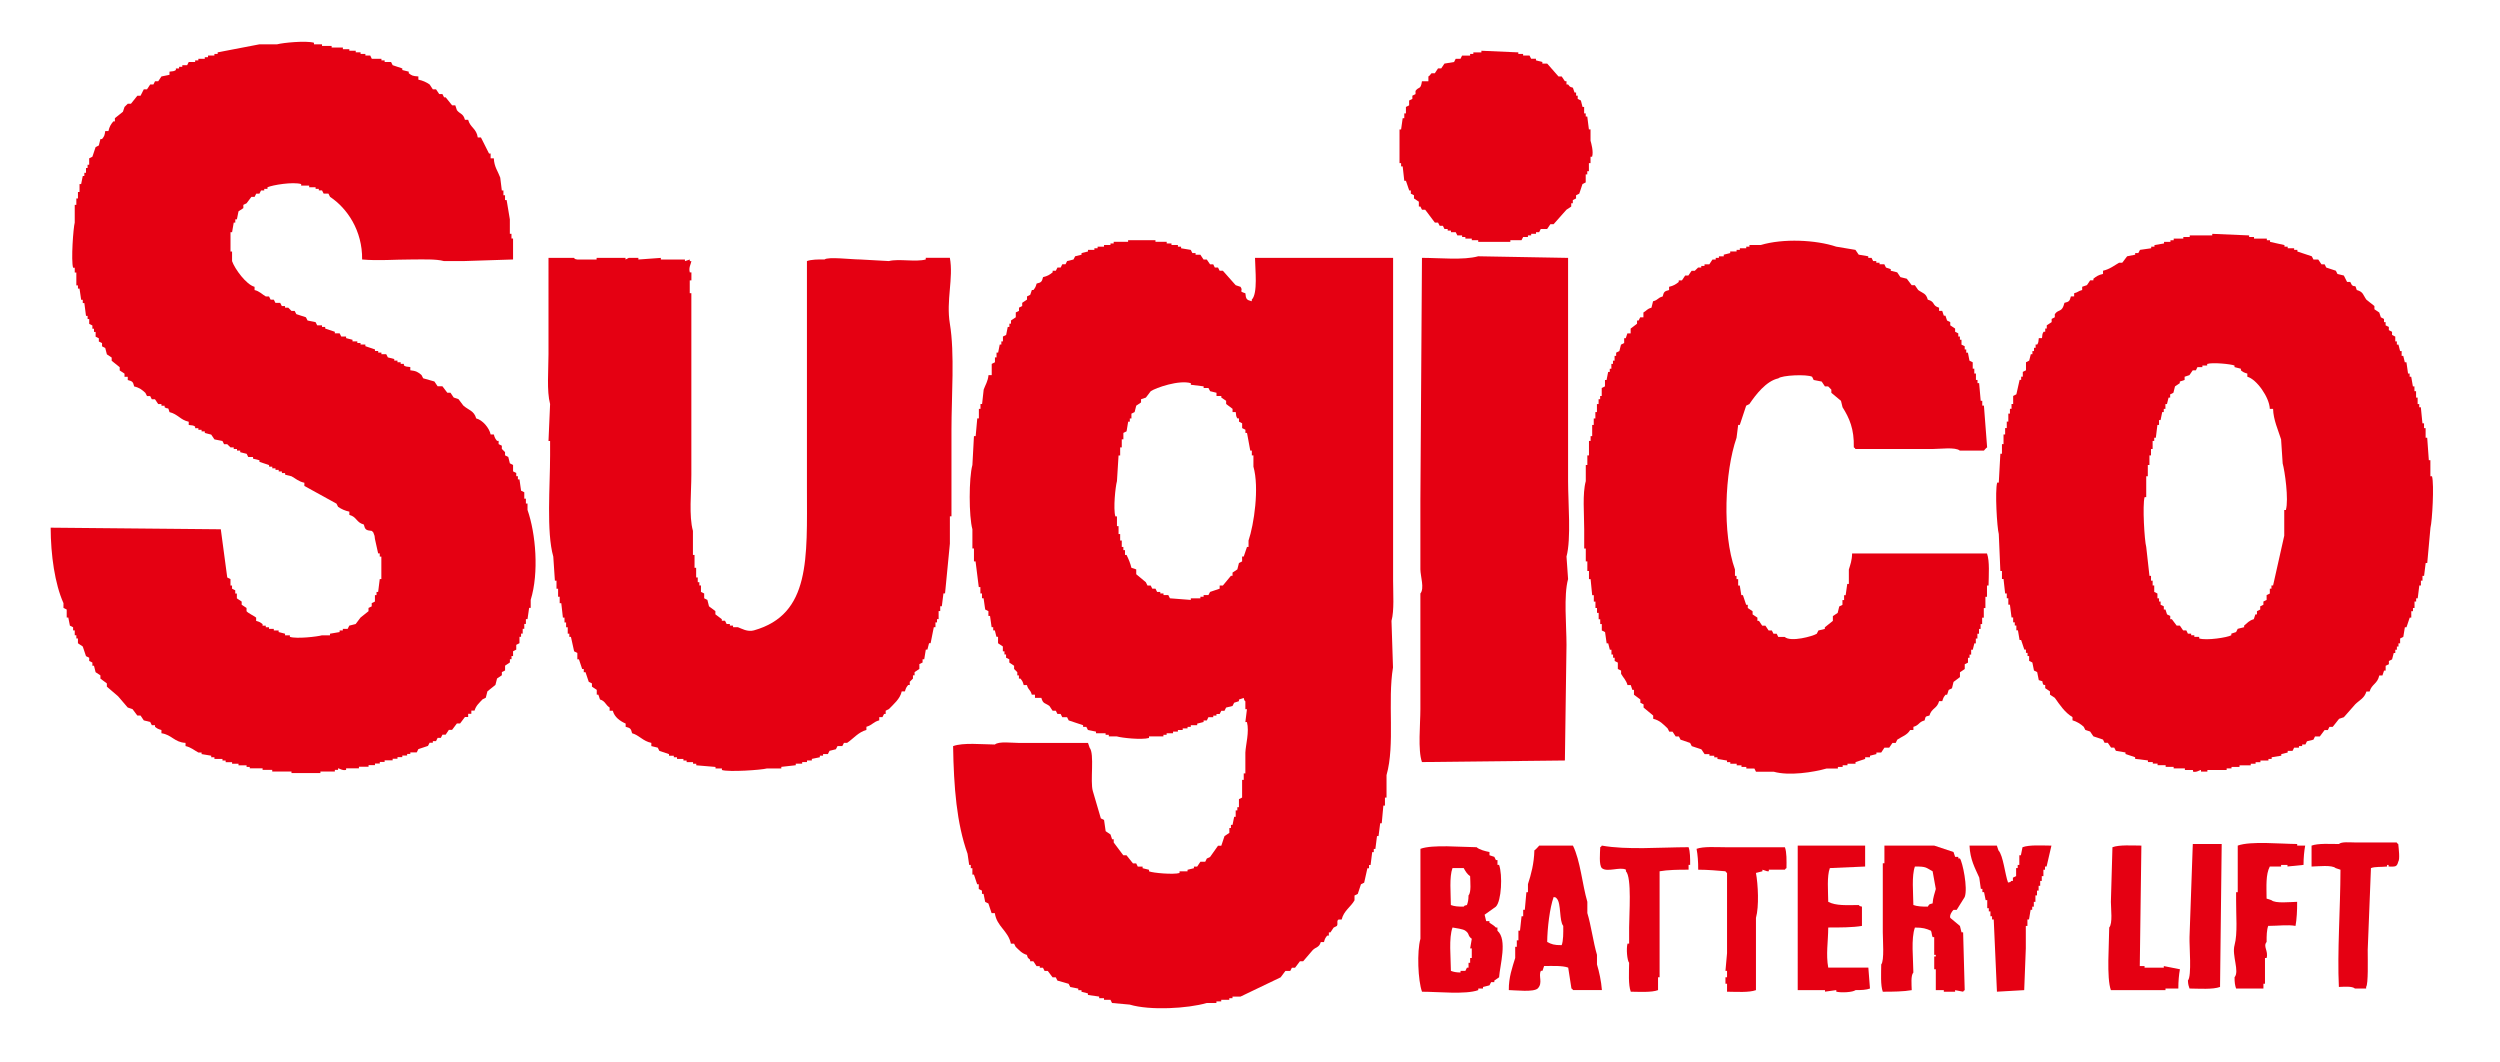
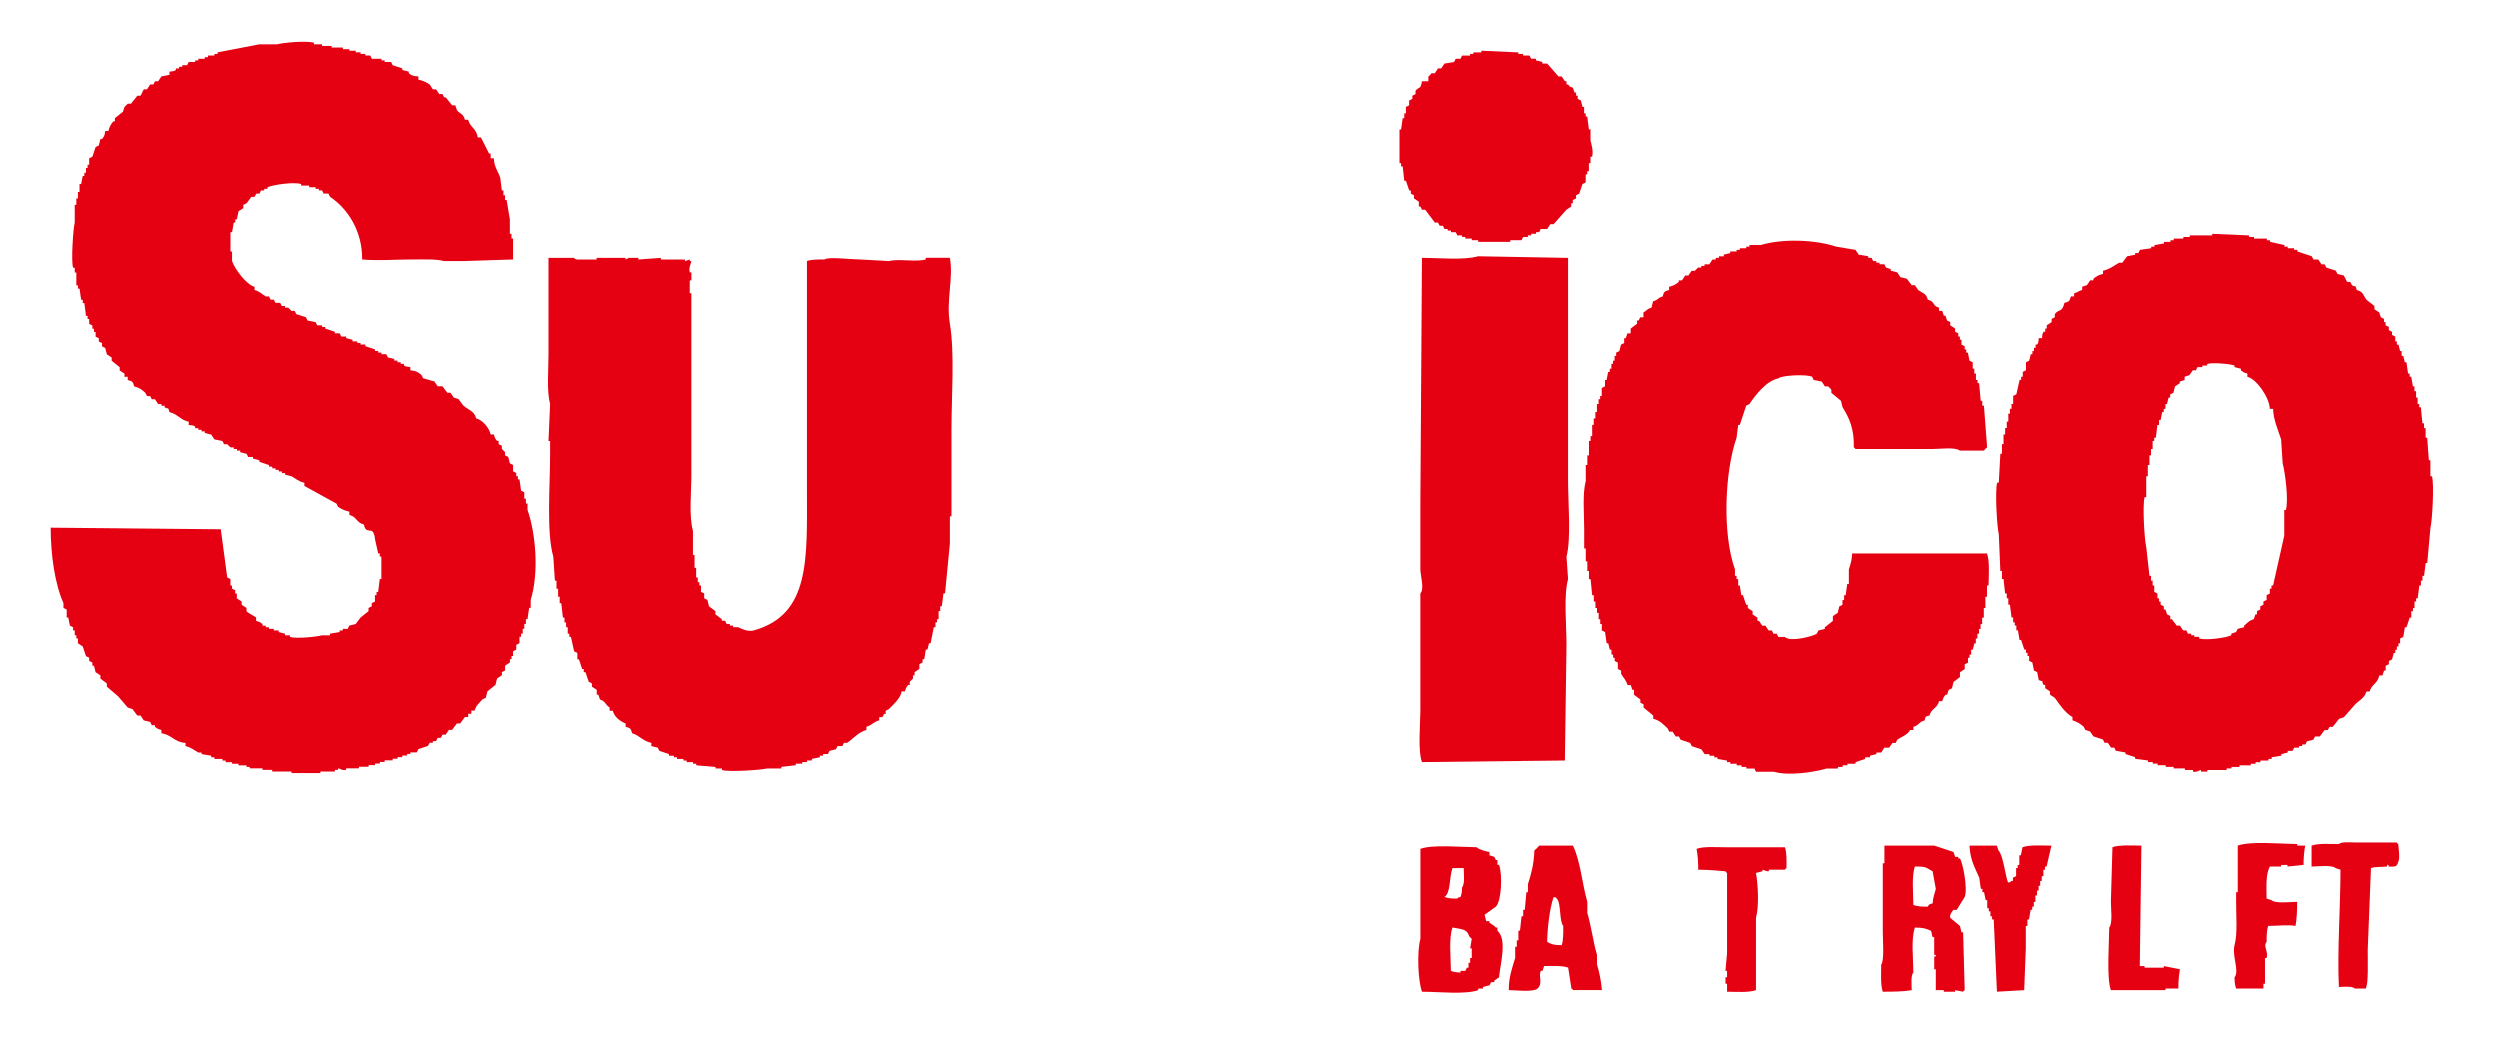
<svg xmlns="http://www.w3.org/2000/svg" version="1.1" id="レイヤー_1" x="0px" y="0px" width="105.908px" height="45px" viewBox="0 0 105.908 45" enable-background="new 0 0 105.908 45" xml:space="preserve">
  <g>
    <path fill-rule="evenodd" clip-rule="evenodd" fill="#E50012" d="M15.868,22.702l-0.054-0.147l-0.063-0.064   c-0.25-0.023-0.286-0.056-0.34-0.272c-0.325-0.086-0.287-0.318-0.611-0.407v-0.137c-0.19-0.039-0.33-0.106-0.478-0.204   c-0.022-0.047-0.045-0.091-0.067-0.135c-0.454-0.249-0.907-0.5-1.361-0.75V20.45c-0.239-0.047-0.369-0.177-0.544-0.273   c-0.09-0.023-0.181-0.044-0.272-0.068v-0.068h-0.136v-0.067h-0.135v-0.068h-0.136v-0.067h-0.136v-0.07h-0.135v-0.067   c-0.137-0.044-0.272-0.09-0.409-0.136v-0.068c-0.091-0.023-0.181-0.045-0.272-0.068V19.36h-0.203   c-0.023-0.045-0.046-0.09-0.067-0.135c-0.092-0.023-0.183-0.045-0.273-0.068v-0.067h-0.136v-0.068H9.901v-0.068H9.765l-0.137-0.135   H9.492c-0.022-0.046-0.044-0.092-0.067-0.137c-0.113-0.021-0.227-0.045-0.341-0.068c-0.046-0.067-0.091-0.136-0.136-0.203   c-0.091-0.023-0.182-0.046-0.272-0.067v-0.069H8.54v-0.068H8.404v-0.068H8.267v-0.068c-0.094-0.063-0.119-0.045-0.272-0.068v-0.137   c-0.354-0.074-0.464-0.325-0.815-0.407c-0.08-0.267-0.018-0.089-0.206-0.205v-0.067H6.839v-0.069H6.702   c-0.045-0.067-0.089-0.135-0.136-0.203H6.431c-0.023-0.046-0.046-0.09-0.068-0.135H6.228c-0.025-0.046-0.046-0.092-0.069-0.137   c-0.138-0.127-0.253-0.222-0.476-0.272c-0.046-0.198-0.074-0.221-0.271-0.271v-0.137H5.275v-0.134   c-0.068-0.048-0.135-0.092-0.204-0.136v-0.137c-0.113-0.091-0.226-0.181-0.34-0.273v-0.136c-0.067-0.044-0.136-0.089-0.203-0.135   c-0.023-0.091-0.046-0.181-0.07-0.271c-0.045-0.024-0.09-0.046-0.135-0.069v-0.136c-0.046-0.023-0.091-0.044-0.136-0.068v-0.137   c-0.046-0.021-0.09-0.044-0.136-0.067v-0.203H3.982v-0.136H3.914v-0.136c-0.046-0.023-0.091-0.046-0.135-0.069v-0.203H3.711v-0.137   H3.643c-0.024-0.181-0.047-0.362-0.07-0.542H3.506v-0.137H3.438c-0.023-0.158-0.044-0.317-0.069-0.475H3.302v-0.136H3.234v-0.544   H3.166v-0.203H3.097C3.004,11.034,3.106,9.646,3.166,9.43V8.68h0.068V8.408h0.068V8.135h0.067V7.797h0.069   c0.024-0.114,0.046-0.228,0.068-0.34h0.067V7.32h0.07V7.116h0.067V6.979h0.068V6.707C3.823,6.686,3.868,6.662,3.914,6.64   c0.045-0.136,0.09-0.272,0.136-0.408c0.046-0.023,0.09-0.045,0.136-0.069c0.024-0.09,0.045-0.18,0.068-0.271h0.068   C4.416,5.77,4.43,5.756,4.458,5.552h0.136c0.041-0.191,0.104-0.284,0.205-0.408h0.068V5.007c0.114-0.089,0.228-0.181,0.34-0.272   C5.23,4.667,5.252,4.6,5.275,4.531l0.137-0.136h0.136c0.09-0.113,0.182-0.227,0.271-0.34h0.136C6,3.965,6.045,3.874,6.091,3.784   h0.137c0.044-0.068,0.09-0.137,0.135-0.205h0.136c0.021-0.044,0.046-0.09,0.067-0.135h0.136c0.046-0.069,0.091-0.137,0.136-0.205   C6.952,3.216,7.066,3.193,7.18,3.17V3.035c0.152-0.02,0.178-0.007,0.271-0.068V2.899h0.136V2.831h0.136V2.762h0.205   c0.021-0.044,0.045-0.09,0.067-0.136h0.272V2.559h0.136V2.49h0.272V2.422h0.137V2.354h0.271V2.286H9.22V2.218   c0.589-0.114,1.179-0.227,1.769-0.34h0.748c0.243-0.067,1.226-0.165,1.564-0.067v0.067h0.341v0.068h0.407v0.068h0.477v0.069h0.273   V2.15h0.271v0.068h0.205v0.068h0.204v0.067h0.206C15.705,2.4,15.728,2.445,15.75,2.49h0.409v0.069h0.136v0.067h0.272   c0.022,0.046,0.045,0.092,0.067,0.136c0.136,0.046,0.272,0.091,0.409,0.137v0.068c0.09,0.022,0.182,0.044,0.273,0.068v0.067   c0.135,0.104,0.164,0.119,0.407,0.136v0.136c0.184,0.037,0.334,0.106,0.477,0.204c0.045,0.068,0.09,0.137,0.135,0.205h0.136   c0.047,0.067,0.091,0.136,0.136,0.203h0.136c0.023,0.046,0.046,0.092,0.069,0.136h0.067c0.091,0.114,0.182,0.228,0.273,0.339h0.135   c0.023,0.069,0.045,0.137,0.068,0.205c0.128,0.171,0.27,0.132,0.34,0.409h0.137c0.086,0.331,0.354,0.366,0.407,0.748h0.135   c0.115,0.228,0.228,0.454,0.342,0.68h0.068v0.203h0.135c0.014,0.363,0.177,0.552,0.272,0.817c0.023,0.181,0.045,0.363,0.067,0.545   h0.068v0.204h0.068v0.203h0.068c0.045,0.271,0.091,0.544,0.136,0.816v0.613h0.069v0.202h0.067v0.886   c-0.702,0.022-1.406,0.045-2.109,0.068h-0.816c-0.338-0.094-0.915-0.068-1.36-0.068c-0.782,0-1.416,0.062-2.109,0   c0.017-1.219-0.631-2.172-1.36-2.654c-0.022-0.046-0.045-0.09-0.067-0.136H13.71c-0.023-0.046-0.046-0.09-0.067-0.135h-0.137V8.001   h-0.136V7.933h-0.272V7.864h-0.34V7.797c-0.357-0.102-1.209,0.04-1.427,0.136v0.068h-0.137v0.068h-0.136   c-0.023,0.045-0.044,0.089-0.068,0.135h-0.136c-0.023,0.046-0.044,0.09-0.068,0.136H10.65c-0.069,0.09-0.136,0.181-0.204,0.272   c-0.047,0.023-0.092,0.044-0.137,0.067v0.138c-0.068,0.044-0.136,0.088-0.205,0.136c-0.022,0.113-0.045,0.226-0.068,0.338H9.968   V9.43H9.901C9.879,9.565,9.855,9.702,9.832,9.838H9.765v0.817h0.066v0.407c0.116,0.334,0.604,1,0.953,1.088v0.138   c0.208,0.046,0.318,0.181,0.476,0.271h0.137c0.022,0.044,0.044,0.09,0.067,0.135h0.136c0.023,0.046,0.046,0.091,0.068,0.137h0.203   c0.024,0.045,0.046,0.089,0.068,0.135h0.136v0.068h0.137l0.135,0.137h0.136c0.023,0.044,0.047,0.09,0.069,0.136   c0.136,0.044,0.271,0.09,0.408,0.134c0.023,0.046,0.045,0.091,0.069,0.137c0.112,0.023,0.226,0.046,0.339,0.068   c0.023,0.044,0.045,0.09,0.068,0.136h0.205v0.067h0.135v0.069c0.137,0.044,0.272,0.09,0.408,0.136v0.067h0.204   c0.024,0.047,0.045,0.091,0.068,0.136h0.205v0.067c0.09,0.023,0.181,0.046,0.272,0.069v0.068h0.204v0.068h0.136v0.067h0.204v0.069   c0.136,0.045,0.272,0.091,0.408,0.137v0.068h0.136v0.067h0.136v0.068h0.204c0.022,0.046,0.045,0.091,0.069,0.135   c0.09,0.023,0.18,0.046,0.271,0.069v0.067h0.136v0.07h0.136v0.068h0.136v0.067c0.095,0.063,0.12,0.045,0.272,0.068v0.137   c0.237,0.021,0.342,0.083,0.475,0.202c0.025,0.046,0.046,0.093,0.07,0.137c0.159,0.044,0.317,0.09,0.476,0.135   c0.045,0.068,0.091,0.137,0.136,0.204h0.204c0.069,0.092,0.136,0.183,0.206,0.272h0.134c0.046,0.068,0.091,0.137,0.136,0.203   c0.068,0.023,0.136,0.046,0.204,0.069c0.068,0.092,0.136,0.18,0.205,0.272c0.212,0.191,0.459,0.216,0.544,0.544   c0.267,0.065,0.556,0.401,0.613,0.681h0.135c0.041,0.151,0.057,0.17,0.136,0.271h0.067v0.137c0.045,0.022,0.092,0.044,0.136,0.067   v0.136l0.136,0.136v0.137c0.045,0.022,0.091,0.045,0.137,0.067c0.021,0.091,0.044,0.182,0.067,0.271   c0.045,0.025,0.09,0.046,0.136,0.069v0.272c0.046,0.021,0.09,0.044,0.135,0.067v0.136h0.069v0.136h0.067   c0.023,0.159,0.046,0.319,0.068,0.478c0.045,0.021,0.091,0.044,0.136,0.067v0.272h0.068v0.205h0.069v0.271   c0.352,1.008,0.489,2.665,0.135,3.81v0.339h-0.067c-0.024,0.16-0.047,0.318-0.068,0.479h-0.069v0.203h-0.068v0.204h-0.067v0.205   h-0.069v0.135h-0.068v0.271c-0.045,0.023-0.09,0.046-0.136,0.07v0.202c-0.045,0.022-0.089,0.045-0.135,0.069v0.204H21.67v0.135   h-0.069v0.137c-0.067,0.046-0.136,0.091-0.204,0.136v0.204c-0.044,0.021-0.091,0.045-0.136,0.069v0.134   c-0.067,0.046-0.136,0.092-0.204,0.137c-0.022,0.091-0.046,0.182-0.069,0.272c-0.113,0.092-0.226,0.182-0.339,0.272   c-0.023,0.091-0.046,0.181-0.069,0.271c-0.045,0.022-0.09,0.045-0.136,0.067c-0.132,0.144-0.28,0.264-0.34,0.477h-0.136v0.136   h-0.135v0.137h-0.137c-0.068,0.093-0.136,0.182-0.204,0.272h-0.136c-0.068,0.092-0.136,0.182-0.203,0.271h-0.136   c-0.046,0.068-0.091,0.138-0.137,0.204h-0.136c-0.022,0.045-0.044,0.091-0.067,0.135h-0.136c-0.021,0.048-0.045,0.092-0.068,0.138   h-0.136v0.069H18.2c-0.024,0.044-0.046,0.09-0.069,0.135c-0.136,0.045-0.273,0.091-0.408,0.136   c-0.023,0.047-0.045,0.091-0.068,0.138h-0.272v0.067h-0.135v0.067h-0.205v0.067h-0.204v0.069h-0.205v0.067h-0.34v0.069h-0.204   v0.067h-0.204v0.067h-0.272v0.068h-0.408v0.068h-0.543v0.066c-0.156,0.043-0.301-0.075-0.341-0.066v0.066h-0.136v0.069h-0.612   v0.066h-1.225v-0.066h-0.816v-0.069h-0.408v-0.066h-0.544V32.49h-0.135v-0.068h-0.342v-0.067H9.832v-0.067H9.56v-0.069H9.425V32.15   H9.084v-0.069H8.948v-0.067C8.813,31.99,8.676,31.97,8.54,31.946v-0.067H8.404c-0.176-0.093-0.306-0.22-0.544-0.273v-0.135   c-0.476-0.024-0.581-0.347-1.021-0.408v-0.138c-0.151-0.041-0.169-0.056-0.272-0.134v-0.07H6.431   c-0.023-0.046-0.046-0.09-0.068-0.136c-0.09-0.022-0.181-0.046-0.272-0.067C6.045,30.449,6,30.381,5.954,30.313H5.818l-0.204-0.272   c-0.067-0.021-0.136-0.045-0.203-0.068c-0.137-0.159-0.272-0.317-0.409-0.477c-0.157-0.135-0.317-0.272-0.475-0.407v-0.137   c-0.092-0.067-0.181-0.136-0.273-0.204v-0.137c-0.068-0.044-0.136-0.09-0.204-0.134c-0.022-0.092-0.046-0.183-0.068-0.273H3.914   v-0.136c-0.046-0.022-0.091-0.046-0.135-0.067v-0.138c-0.047-0.022-0.093-0.044-0.136-0.066c-0.047-0.136-0.092-0.273-0.137-0.409   c-0.068-0.044-0.137-0.091-0.204-0.137v-0.203H3.234v-0.135H3.166v-0.206H3.097v-0.135c-0.045-0.022-0.09-0.046-0.136-0.068   c-0.022-0.114-0.045-0.226-0.067-0.342H2.826v-0.34c-0.046-0.021-0.092-0.045-0.137-0.068v-0.202   c-0.367-0.823-0.538-2.031-0.543-3.198c2.403,0.023,4.806,0.046,7.208,0.068c0.093,0.681,0.183,1.363,0.273,2.042   c0.045,0.023,0.091,0.047,0.137,0.068v0.273h0.066v0.134c0.047,0.024,0.091,0.046,0.136,0.068v0.136h0.068v0.204   c0.068,0.046,0.136,0.09,0.204,0.137v0.135c0.068,0.046,0.136,0.092,0.206,0.136v0.138c0.055,0.077,0.385,0.237,0.407,0.271v0.139   c0.153,0.042,0.169,0.057,0.272,0.135v0.068h0.136v0.068h0.137v0.067h0.203v0.067h0.205v0.068c0.091,0.022,0.182,0.046,0.271,0.069   v0.068h0.205v0.066c0.287,0.092,1.166-0.009,1.36-0.066h0.339v-0.068c0.136-0.023,0.272-0.047,0.408-0.069v-0.068h0.136V26.64   h0.205c0.022-0.044,0.045-0.09,0.068-0.136c0.089-0.023,0.182-0.045,0.271-0.068l0.205-0.273c0.113-0.09,0.226-0.181,0.339-0.271   v-0.138c0.046-0.021,0.091-0.044,0.136-0.066v-0.136c0.046-0.023,0.091-0.046,0.136-0.068v-0.272h0.068v-0.136h0.068   c0.022-0.182,0.045-0.364,0.068-0.544h0.068v-0.953h-0.068v-0.135h-0.068c-0.045-0.205-0.091-0.409-0.136-0.613L15.868,22.702z" />
    <path fill-rule="evenodd" clip-rule="evenodd" fill="#E50012" d="M66.633,3.715c0.023,0.069,0.045,0.136,0.069,0.205h0.067v0.134   h0.068V4.19c0.045,0.023,0.089,0.046,0.135,0.068c0.023,0.092,0.046,0.181,0.069,0.273h0.068v0.272h0.067v0.135h0.066   c0.023,0.182,0.046,0.363,0.069,0.545h0.069V5.96c0.031,0.114,0.133,0.462,0.067,0.68h-0.067v0.272h-0.069v0.34h-0.069v0.136   h-0.066v0.34c-0.044,0.023-0.09,0.044-0.136,0.067c-0.046,0.136-0.091,0.272-0.137,0.409c-0.046,0.022-0.09,0.045-0.136,0.068   v0.135c-0.046,0.023-0.092,0.047-0.137,0.069v0.136h-0.067V8.75c-0.068,0.044-0.137,0.088-0.204,0.135   c-0.181,0.204-0.362,0.408-0.543,0.612h-0.136c-0.048,0.068-0.093,0.137-0.139,0.205h-0.271c-0.021,0.044-0.045,0.09-0.067,0.136   H65.07v0.067h-0.204v0.068h-0.138v0.068h-0.203c-0.023,0.046-0.044,0.091-0.069,0.135h-0.473v0.07h-1.361v-0.07h-0.272v-0.068   h-0.272v-0.067h-0.138V9.973h-0.202c-0.022-0.046-0.048-0.091-0.068-0.135h-0.203V9.769h-0.139V9.702h-0.136   c-0.021-0.046-0.044-0.092-0.066-0.137h-0.137c-0.023-0.045-0.046-0.091-0.069-0.135h-0.134c-0.137-0.182-0.272-0.362-0.41-0.545   h-0.136c-0.021-0.047-0.044-0.091-0.067-0.135h-0.066V8.544c-0.069-0.045-0.139-0.09-0.206-0.137V8.272   c-0.044-0.023-0.09-0.046-0.134-0.068V8.068h-0.069C59.65,7.932,59.604,7.796,59.56,7.66H59.49   c-0.021-0.204-0.044-0.407-0.068-0.612h-0.067V6.912h-0.067V5.484h0.067c0.023-0.159,0.046-0.318,0.067-0.478h0.068V4.804h0.069   V4.531c0.044-0.023,0.09-0.045,0.136-0.068V4.258c0.045-0.022,0.091-0.045,0.137-0.068V4.054c0.044-0.021,0.09-0.044,0.134-0.067   V3.851c0.14-0.199,0.219-0.031,0.272-0.408h0.273V3.239c0.083-0.046,0.092-0.108,0.136-0.136h0.137   c0.044-0.069,0.09-0.136,0.134-0.204h0.136c0.047-0.068,0.093-0.137,0.137-0.205c0.136-0.022,0.274-0.044,0.408-0.067   c0.023-0.045,0.046-0.091,0.069-0.137h0.203c0.021-0.044,0.046-0.09,0.067-0.135h0.341V2.286h0.136V2.219h0.342V2.15   c0.52,0.021,1.043,0.046,1.564,0.069v0.067h0.203v0.068h0.272c0.022,0.045,0.046,0.091,0.068,0.135h0.204v0.068   c0.09,0.024,0.183,0.046,0.271,0.069v0.067h0.204c0.16,0.182,0.318,0.363,0.479,0.545h0.136c0.044,0.067,0.09,0.135,0.135,0.203   h0.068v0.136h0.067C66.522,3.68,66.465,3.667,66.633,3.715" />
    <path fill-rule="evenodd" clip-rule="evenodd" fill="#E50012" d="M81.667,12.694c0.34,0.095,0.159,0.245,0.478,0.341v0.134h0.134   c0.023,0.069,0.047,0.136,0.067,0.204h0.069c0.024,0.068,0.046,0.137,0.068,0.205c0.046,0.023,0.09,0.044,0.136,0.068v0.136   c0.07,0.045,0.137,0.09,0.206,0.136v0.136c0.042,0.021,0.088,0.045,0.134,0.068v0.135h0.069v0.136h0.067V14.6   c0.046,0.023,0.092,0.044,0.136,0.067v0.136h0.066v0.136h0.07c0.022,0.114,0.046,0.227,0.066,0.34   c0.046,0.023,0.092,0.045,0.138,0.069v0.271h0.067v0.205h0.069v0.271h0.067v0.135h0.068c0.021,0.25,0.044,0.498,0.067,0.749h0.066   v0.204h0.07c0.046,0.59,0.092,1.179,0.136,1.769c-0.044,0.022-0.136,0.137-0.136,0.137h-1.021   c-0.181-0.159-0.846-0.068-1.156-0.068h-3.267c-0.056-0.078,0.01-0.01-0.068-0.069c0.019-0.779-0.187-1.241-0.477-1.7   c-0.021-0.091-0.046-0.18-0.066-0.272c-0.136-0.114-0.272-0.226-0.408-0.34v-0.135l-0.136-0.137h-0.137   c-0.046-0.069-0.09-0.136-0.136-0.204c-0.114-0.023-0.227-0.045-0.34-0.067c-0.022-0.047-0.046-0.091-0.066-0.137   c-0.23-0.113-1.283-0.066-1.432,0.069c-0.513,0.11-0.963,0.699-1.225,1.089c-0.044,0.023-0.09,0.044-0.136,0.067   c-0.091,0.272-0.183,0.544-0.271,0.817h-0.068c-0.021,0.182-0.047,0.362-0.069,0.544c-0.502,1.444-0.609,4.062-0.067,5.578v0.271   h0.067v0.138h0.069v0.271h0.068c0.021,0.136,0.044,0.272,0.065,0.408h0.068c0.046,0.136,0.092,0.272,0.137,0.408h0.069v0.136   c0.066,0.046,0.136,0.091,0.204,0.138v0.135c0.068,0.045,0.135,0.09,0.204,0.135v0.137h0.066c0.046,0.07,0.09,0.136,0.137,0.205   h0.136c0.046,0.068,0.092,0.137,0.136,0.203h0.137c0.023,0.045,0.044,0.092,0.069,0.138h0.136c0.021,0.044,0.046,0.09,0.066,0.135   h0.272c0.26,0.229,1.191-0.029,1.359-0.135c0.023-0.046,0.048-0.093,0.069-0.138c0.091-0.021,0.183-0.045,0.272-0.066v-0.068   c0.112-0.092,0.227-0.183,0.341-0.273v-0.203c0.067-0.044,0.135-0.091,0.204-0.135c0.022-0.092,0.046-0.183,0.066-0.273   c0.046-0.023,0.09-0.045,0.136-0.068v-0.204h0.07v-0.204h0.066c0.023-0.159,0.046-0.317,0.067-0.477h0.068v-0.611   c0.062-0.208,0.132-0.379,0.138-0.681h5.714c0.12,0.327,0.072,0.924,0.066,1.36h-0.066v0.477h-0.067v0.476h-0.068v0.407h-0.07   v0.272h-0.066v0.206h-0.067v0.204h-0.068v0.203h-0.067v0.204H83.64c-0.025,0.091-0.046,0.182-0.067,0.271h-0.068v0.205h-0.069   v0.135h-0.066v0.205l-0.137,0.068v0.203c-0.067,0.046-0.136,0.091-0.203,0.138v0.203c-0.093,0.068-0.183,0.136-0.272,0.205   c-0.022,0.089-0.046,0.181-0.066,0.271c-0.049,0.022-0.093,0.047-0.139,0.067c-0.021,0.068-0.044,0.139-0.067,0.205h-0.068   c-0.078,0.102-0.092,0.12-0.137,0.272h-0.134c-0.086,0.324-0.318,0.288-0.41,0.61c-0.187,0.051-0.152,0.02-0.204,0.206   c-0.262,0.067-0.214,0.199-0.475,0.272v0.135H80.92c-0.131,0.22-0.336,0.267-0.545,0.408c-0.023,0.046-0.046,0.092-0.067,0.138   h-0.137c-0.046,0.066-0.092,0.136-0.138,0.202H79.83c-0.046,0.068-0.09,0.136-0.136,0.206H79.49v0.066   c-0.09,0.022-0.18,0.045-0.271,0.068v0.067h-0.205v0.07c-0.136,0.046-0.271,0.09-0.408,0.135v0.068h-0.341v0.066h-0.204v0.069   h-0.202v0.068H77.38c-0.552,0.158-1.589,0.321-2.242,0.135h-0.75c-0.022-0.045-0.044-0.09-0.066-0.135H73.98V32.49h-0.205v-0.069   h-0.203v-0.066h-0.271v-0.068h-0.138v-0.068c-0.136-0.021-0.272-0.045-0.406-0.066v-0.07h-0.136v-0.067h-0.204v-0.068h-0.204   c-0.047-0.066-0.093-0.137-0.137-0.204c-0.136-0.045-0.272-0.091-0.408-0.135c-0.023-0.045-0.046-0.092-0.069-0.136   c-0.137-0.046-0.272-0.092-0.406-0.138c-0.022-0.045-0.047-0.091-0.069-0.136h-0.136c-0.046-0.067-0.09-0.135-0.134-0.204h-0.139   c-0.023-0.046-0.046-0.091-0.069-0.137c-0.179-0.169-0.328-0.342-0.611-0.407v-0.138c-0.134-0.111-0.272-0.226-0.408-0.339v-0.135   c-0.044-0.024-0.09-0.046-0.136-0.069v-0.136l-0.271-0.204v-0.205h-0.069c-0.022-0.067-0.046-0.135-0.066-0.203h-0.139   c-0.054-0.208-0.182-0.315-0.271-0.476v-0.137c-0.046-0.022-0.09-0.045-0.138-0.068v-0.271c-0.044-0.022-0.09-0.046-0.134-0.066   v-0.139h-0.068v-0.135h-0.068v-0.205h-0.069c-0.022-0.09-0.046-0.181-0.068-0.271h-0.067c-0.021-0.158-0.045-0.317-0.067-0.476   c-0.044-0.024-0.092-0.046-0.138-0.069v-0.272h-0.067v-0.202h-0.066v-0.271h-0.07v-0.206h-0.066v-0.271h-0.069v-0.272H67.45   c-0.023-0.227-0.044-0.454-0.067-0.68h-0.069V24.19h-0.069v-0.407h-0.066v-0.545h-0.067v-0.817c0-0.646-0.08-1.51,0.067-2.039   v-0.682h0.066v-0.409h0.069v-0.611h0.069v-0.204h0.067v-0.476h0.066v-0.272h0.069v-0.272h0.066v-0.339h0.07v-0.205h0.066v-0.136   h0.067v-0.339c0.046-0.023,0.094-0.046,0.138-0.069v-0.271h0.067c0.023-0.114,0.044-0.226,0.067-0.34h0.068V15.62h0.069v-0.205   h0.068v-0.135h0.068v-0.204h0.066v-0.136c0.046-0.023,0.09-0.046,0.136-0.067c0.023-0.092,0.046-0.182,0.069-0.272   c0.044-0.023,0.091-0.044,0.135-0.069v-0.205h0.068c0.023-0.067,0.046-0.135,0.067-0.202h0.139v-0.205   c0.09-0.069,0.18-0.136,0.271-0.205v-0.135h0.066c0.022-0.046,0.047-0.091,0.068-0.137h0.136v-0.204   c0.146-0.082,0.149-0.153,0.341-0.203c0.023-0.092,0.044-0.182,0.067-0.272c0.234-0.061,0.177-0.141,0.408-0.204   c0.049-0.2,0.077-0.223,0.272-0.272V12.15c0.189-0.044,0.281-0.103,0.408-0.204v-0.068h0.137c0.044-0.069,0.092-0.136,0.136-0.205   h0.135c0.046-0.067,0.092-0.135,0.138-0.202h0.136l0.137-0.136h0.136v-0.069h0.137v-0.069h0.204   c0.044-0.067,0.09-0.137,0.134-0.203h0.137v-0.069h0.136v-0.067h0.204v-0.069c0.092-0.021,0.182-0.044,0.273-0.067v-0.069h0.271   v-0.067h0.138v-0.067h0.271v-0.069h0.136V10.38h0.478c0.949-0.285,2.337-0.22,3.196,0.069c0.271,0.045,0.544,0.09,0.816,0.136   c0.046,0.067,0.092,0.136,0.138,0.203c0.135,0.024,0.271,0.047,0.406,0.069v0.067h0.139c0.021,0.046,0.044,0.091,0.067,0.135h0.134   v0.07h0.138v0.067h0.203c0.023,0.046,0.045,0.092,0.068,0.138c0.068,0.021,0.135,0.044,0.204,0.068v0.068   c0.09,0.021,0.181,0.044,0.272,0.067c0.046,0.068,0.09,0.135,0.136,0.203c0.091,0.023,0.183,0.046,0.271,0.067   c0.068,0.093,0.139,0.182,0.207,0.274h0.134c0.044,0.067,0.09,0.136,0.139,0.203C81.462,12.432,81.592,12.416,81.667,12.694" />
    <path fill-rule="evenodd" clip-rule="evenodd" fill="#E50012" d="M66.429,10.925v9.457c0,0.915,0.136,2.444-0.067,3.196   c0.023,0.317,0.046,0.635,0.067,0.953c-0.192,0.697-0.067,1.951-0.067,2.79c-0.022,1.631-0.044,3.264-0.068,4.896   c-2.018,0.023-4.036,0.045-6.055,0.067c-0.18-0.498-0.067-1.602-0.067-2.244v-4.898c0.18-0.208,0.002-0.737,0-1.021v-2.924   c0.023-3.423,0.046-6.85,0.067-10.273c0.747,0,1.756,0.107,2.383-0.067C63.889,10.881,65.159,10.904,66.429,10.925" />
    <path fill-rule="evenodd" clip-rule="evenodd" fill="#E50012" d="M23.234,10.925h1.088c0,0,0.001,0.058,0.136,0.069h0.816v-0.069   h1.225v0.069c0.045-0.023,0.091-0.046,0.137-0.069h0.407v0.069c0.317-0.023,0.636-0.046,0.953-0.069v0.069h1.021v0.068   c0.067-0.023,0.137-0.046,0.205-0.068v0.068h0.068c-0.027,0.146-0.122,0.269-0.068,0.477h0.068v0.339H29.22v0.544h0.068v2.926   v4.761c0,0.746-0.108,1.756,0.067,2.381v1.02h0.068v0.544h0.068v0.408h0.068v0.203h0.068v0.137h0.068v0.272   c0.046,0.022,0.092,0.044,0.136,0.067v0.204c0.045,0.023,0.092,0.046,0.136,0.068c0.022,0.091,0.045,0.181,0.068,0.272   c0.09,0.067,0.181,0.135,0.271,0.204v0.136c0.091,0.068,0.183,0.135,0.272,0.205v0.066h0.136c0.022,0.046,0.045,0.091,0.068,0.137   h0.137v0.068h0.135v0.068h0.205c0.152,0.057,0.407,0.212,0.68,0.135c2.407-0.68,2.246-3.049,2.245-6.054v-9.591   c0.181-0.067,0.472-0.072,0.749-0.068c0.138-0.123,1.137,0,1.496,0c0.41,0.022,0.817,0.045,1.226,0.068   c0.413-0.107,1.141,0.05,1.563-0.068v-0.069h1.021c0.159,0.861-0.164,1.811,0,2.789c0.21,1.26,0.068,3.093,0.068,4.491v3.672H40.24   v1.157c-0.069,0.703-0.137,1.405-0.205,2.108h-0.068c-0.023,0.183-0.044,0.363-0.068,0.545h-0.068v0.204h-0.068v0.341h-0.068v0.137   h-0.066v0.203h-0.07c-0.045,0.226-0.089,0.453-0.135,0.68h-0.067c-0.023,0.091-0.045,0.182-0.069,0.271h-0.068   c-0.022,0.137-0.044,0.271-0.066,0.408h-0.07v0.137c-0.045,0.022-0.089,0.044-0.136,0.067v0.204   c-0.068,0.046-0.136,0.09-0.203,0.138v0.135h-0.069v0.137l-0.136,0.136v0.136h-0.068c-0.079,0.104-0.094,0.12-0.136,0.271h-0.136   c-0.062,0.314-0.353,0.549-0.543,0.75c-0.046,0.022-0.091,0.045-0.137,0.068v0.136h-0.068c-0.023,0.045-0.045,0.09-0.068,0.136   h-0.136v0.137c-0.246,0.059-0.301,0.207-0.544,0.271v0.136c-0.337,0.087-0.563,0.377-0.816,0.546h-0.135   c-0.023,0.044-0.045,0.09-0.069,0.136h-0.204c-0.022,0.044-0.046,0.09-0.068,0.135c-0.09,0.023-0.182,0.047-0.271,0.067   c-0.024,0.046-0.047,0.092-0.069,0.138h-0.204v0.067h-0.136v0.067c-0.113,0.024-0.227,0.045-0.339,0.069v0.067h-0.205v0.067h-0.204   v0.069h-0.272v0.066c-0.203,0.022-0.409,0.047-0.612,0.069v0.068h-0.612c-0.228,0.063-1.591,0.159-1.904,0.066v-0.066h-0.272V32.49   c-0.271-0.022-0.544-0.047-0.816-0.069v-0.066h-0.136v-0.069h-0.272v-0.067h-0.136V32.15h-0.271v-0.069h-0.136v-0.067h-0.203   v-0.067c-0.137-0.046-0.273-0.092-0.41-0.138c-0.022-0.044-0.045-0.09-0.067-0.136c-0.09-0.022-0.181-0.044-0.272-0.066v-0.136   c-0.362-0.075-0.509-0.324-0.815-0.408c-0.049-0.2-0.077-0.223-0.273-0.273v-0.137c-0.234-0.103-0.476-0.273-0.544-0.543h-0.135   v-0.137c-0.184-0.113-0.175-0.271-0.409-0.341c-0.023-0.067-0.045-0.136-0.068-0.203h-0.068v-0.205   c-0.068-0.045-0.135-0.091-0.204-0.135v-0.137c-0.045-0.022-0.09-0.046-0.135-0.067c-0.046-0.136-0.091-0.272-0.137-0.407H24.73   V28.34h-0.068c-0.045-0.136-0.09-0.271-0.136-0.408h-0.068V27.66c-0.044-0.022-0.09-0.045-0.136-0.067   c-0.046-0.205-0.091-0.409-0.135-0.613h-0.068v-0.135h-0.068v-0.272h-0.069v-0.203h-0.068v-0.207h-0.068   c-0.022-0.201-0.044-0.407-0.068-0.61h-0.068v-0.273h-0.067v-0.34h-0.068V24.6h-0.068c-0.021-0.341-0.045-0.682-0.068-1.021   c-0.297-1.04-0.135-2.996-0.135-4.286v-0.611h-0.068c0.021-0.521,0.044-1.044,0.068-1.565c-0.148-0.553-0.068-1.438-0.068-2.108   V10.925z" />
    <path fill-rule="evenodd" clip-rule="evenodd" fill="#E50012" d="M103.028,20.176h-0.069v-0.68h-0.066   c-0.023-0.316-0.044-0.635-0.069-0.953h-0.067v-0.406h-0.067v-0.204h-0.068c-0.021-0.228-0.046-0.456-0.067-0.68h-0.068v-0.136   h-0.068v-0.274h-0.066v-0.27h-0.069v-0.205h-0.066c-0.025-0.136-0.048-0.273-0.071-0.409h-0.067v-0.135h-0.067   c-0.022-0.158-0.044-0.317-0.068-0.476h-0.069c-0.021-0.09-0.044-0.182-0.066-0.273h-0.068v-0.202h-0.066   c-0.023-0.092-0.046-0.182-0.069-0.274h-0.068v-0.135h-0.067V14.26c-0.045-0.024-0.091-0.047-0.137-0.071v-0.134   c-0.046-0.025-0.092-0.046-0.136-0.069V13.85c-0.044-0.022-0.09-0.044-0.137-0.067v-0.136h-0.068v-0.136   c-0.046-0.023-0.09-0.046-0.134-0.069c-0.023-0.067-0.046-0.135-0.067-0.204c-0.069-0.046-0.139-0.09-0.205-0.136v-0.136   c-0.113-0.092-0.229-0.181-0.342-0.273c-0.145-0.202-0.126-0.331-0.406-0.406c-0.082-0.28-0.048-0.09-0.205-0.207   c-0.023-0.044-0.046-0.09-0.069-0.135h-0.136c-0.044-0.09-0.091-0.181-0.137-0.272c-0.088-0.022-0.18-0.045-0.271-0.067   c-0.022-0.046-0.044-0.093-0.067-0.137c-0.134-0.044-0.271-0.09-0.408-0.135c-0.021-0.045-0.044-0.091-0.068-0.137h-0.134   c-0.046-0.067-0.091-0.136-0.137-0.203h-0.203c-0.022-0.044-0.046-0.09-0.069-0.136c-0.205-0.067-0.408-0.137-0.611-0.203v-0.069   h-0.137v-0.068h-0.273v-0.068h-0.137v-0.067c-0.202-0.046-0.406-0.092-0.611-0.136v-0.069h-0.136v-0.069h-0.543v-0.067h-0.207   V9.973c-0.52-0.022-1.041-0.046-1.563-0.067v0.067h-0.954v0.068h-0.271v0.067h-0.408v0.069h-0.137v0.069h-0.272v0.067   c-0.136,0.023-0.271,0.046-0.406,0.069v0.067h-0.138v0.068c-0.157,0.023-0.318,0.045-0.475,0.068   c-0.022,0.046-0.047,0.09-0.07,0.135h-0.134v0.07c-0.112,0.022-0.229,0.044-0.341,0.067c-0.067,0.092-0.136,0.18-0.206,0.272   h-0.134c-0.213,0.123-0.4,0.277-0.681,0.339v0.137c-0.19,0.039-0.283,0.103-0.408,0.202v0.069h-0.137   c-0.044,0.068-0.09,0.136-0.136,0.203c-0.068,0.023-0.136,0.046-0.202,0.069v0.138c-0.185,0.046-0.156,0.09-0.34,0.136v0.135   h-0.139c-0.05,0.195-0.072,0.226-0.272,0.271c-0.103,0.43-0.238,0.246-0.408,0.477v0.135c-0.044,0.023-0.09,0.046-0.134,0.069   v0.136c-0.07,0.046-0.139,0.09-0.207,0.136v0.136h-0.065v0.136h-0.068c-0.062,0.092-0.05,0.119-0.069,0.271h-0.135   c-0.022,0.155-0.007,0.18-0.068,0.272h-0.067v0.138h-0.068v0.136h-0.068v0.135h-0.068c-0.023,0.091-0.044,0.181-0.068,0.271   c-0.045,0.024-0.09,0.046-0.136,0.069v0.341c-0.045,0.021-0.091,0.044-0.135,0.067v0.203h-0.069v0.136h-0.066   c-0.046,0.205-0.092,0.408-0.137,0.611c-0.046,0.023-0.092,0.047-0.136,0.07v0.34h-0.069v0.203h-0.068v0.204h-0.068v0.339h-0.066   v0.273h-0.069v0.272h-0.068v0.409h-0.067v0.406h-0.067c-0.021,0.408-0.046,0.816-0.067,1.225h-0.068   c-0.1,0.353-0.006,1.914,0.068,2.178c0.021,0.521,0.046,1.042,0.067,1.565h0.067v0.34h0.067c0.024,0.204,0.046,0.407,0.068,0.612   h0.069v0.203h0.066v0.272h0.068c0.022,0.181,0.046,0.362,0.068,0.543h0.069v0.206h0.068v0.136h0.067v0.202h0.067   c0.023,0.138,0.046,0.273,0.069,0.409h0.066c0.046,0.138,0.09,0.273,0.136,0.408h0.068v0.138h0.068v0.136h0.067v0.204   c0.045,0.021,0.092,0.044,0.137,0.067c0.021,0.113,0.046,0.228,0.068,0.34c0.044,0.023,0.09,0.046,0.136,0.068   c0.022,0.114,0.046,0.227,0.068,0.34c0.269,0.08,0.085,0.018,0.204,0.204h0.068v0.136c0.065,0.046,0.134,0.09,0.202,0.137v0.137   c0.07,0.044,0.138,0.09,0.204,0.134c0.22,0.309,0.426,0.624,0.75,0.818v0.136c0.175,0.046,0.356,0.163,0.476,0.273   c0.023,0.044,0.044,0.088,0.067,0.134c0.068,0.023,0.136,0.046,0.204,0.067c0.045,0.07,0.091,0.138,0.137,0.204   c0.136,0.046,0.272,0.092,0.408,0.137c0.021,0.046,0.046,0.093,0.067,0.137h0.137l0.138,0.203h0.134   c0.022,0.046,0.045,0.091,0.069,0.136c0.136,0.023,0.27,0.046,0.408,0.07v0.066c0.134,0.045,0.272,0.091,0.408,0.135v0.07   c0.182,0.022,0.36,0.046,0.543,0.066v0.07h0.205v0.066h0.203v0.068h0.342v0.068h0.339v0.067h0.476v0.067h0.343v0.069   c0.162,0.045,0.286-0.076,0.339-0.069v0.069h0.271v-0.069h0.816v-0.067h0.206V32.49h0.339v-0.068h0.476v-0.068h0.205v-0.066h0.205   v-0.07h0.339V32.15h0.137v-0.07c0.136-0.022,0.27-0.044,0.408-0.066v-0.068c0.09-0.022,0.18-0.046,0.271-0.066v-0.07h0.205   c0.021-0.045,0.044-0.09,0.068-0.136h0.204v-0.067h0.136v-0.068h0.137c0.022-0.046,0.046-0.09,0.066-0.136   c0.092-0.022,0.182-0.047,0.274-0.068c0.021-0.045,0.042-0.091,0.067-0.137h0.204c0.068-0.088,0.135-0.181,0.202-0.271h0.138   c0.021-0.046,0.045-0.09,0.067-0.134h0.138c0.09-0.116,0.179-0.229,0.271-0.342c0.068-0.022,0.136-0.045,0.202-0.067   c0.162-0.182,0.318-0.362,0.479-0.545c0.178-0.178,0.396-0.261,0.475-0.544h0.136c0.093-0.322,0.33-0.314,0.411-0.681h0.134   c0.021-0.067,0.046-0.136,0.067-0.204h0.068v-0.205c0.047-0.021,0.093-0.045,0.137-0.066v-0.136   c0.044-0.022,0.09-0.044,0.136-0.069c0.023-0.091,0.046-0.181,0.069-0.271h0.067v-0.138h0.067v-0.135h0.068v-0.136h0.069v-0.205   c0.046-0.022,0.09-0.045,0.135-0.068c0.022-0.136,0.046-0.273,0.066-0.408h0.069c0.046-0.136,0.092-0.271,0.136-0.409h0.067v-0.271   h0.071v-0.136h0.066v-0.273h0.069v-0.136h0.066c0.021-0.181,0.044-0.362,0.068-0.544h0.068V24.6h0.067v-0.205h0.068   c0.021-0.182,0.044-0.362,0.067-0.544h0.067c0.046-0.5,0.092-1,0.136-1.497C103.035,22.092,103.125,20.528,103.028,20.176    M96.837,21.605h-0.069v1.088c-0.156,0.702-0.316,1.408-0.473,2.11h-0.069v0.136h-0.069v0.205c-0.044,0.022-0.09,0.045-0.136,0.066   v0.205c-0.044,0.023-0.09,0.046-0.136,0.067v0.137c-0.047,0.023-0.091,0.045-0.135,0.067v0.136   c-0.046,0.023-0.092,0.047-0.138,0.069v0.136h-0.067c-0.022,0.067-0.047,0.135-0.067,0.204c-0.203,0.057-0.268,0.157-0.41,0.272   v0.067c-0.09,0.024-0.18,0.047-0.271,0.068c-0.025,0.046-0.046,0.09-0.069,0.138c-0.066,0.021-0.136,0.044-0.202,0.066v0.069   c-0.156,0.093-1.049,0.233-1.361,0.135v-0.068h-0.206v-0.066h-0.134v-0.069h-0.139c-0.021-0.046-0.044-0.091-0.066-0.138h-0.136   c-0.046-0.066-0.09-0.135-0.137-0.202h-0.136c-0.067-0.092-0.136-0.182-0.203-0.272h-0.069v-0.137   c-0.044-0.021-0.09-0.044-0.136-0.067c-0.022-0.067-0.044-0.136-0.066-0.205h-0.07v-0.136c-0.046-0.022-0.09-0.044-0.136-0.067   v-0.137h-0.066v-0.136h-0.069v-0.203l-0.135-0.068v-0.272h-0.068V24.6h-0.069v-0.205h-0.066c-0.044-0.408-0.091-0.817-0.137-1.225   c-0.073-0.254-0.165-1.765-0.069-2.11h0.069v-0.884h0.067v-0.477h0.069v-0.406h0.066v-0.272h0.069v-0.34h0.068v-0.137h0.068   c0.022-0.181,0.044-0.361,0.066-0.542h0.069v-0.205h0.066c0.023-0.113,0.046-0.226,0.069-0.339h0.066V17.32h0.07v-0.203h0.066   c0.023-0.093,0.046-0.182,0.067-0.274h0.068v-0.136c0.046-0.022,0.093-0.044,0.137-0.067c0.023-0.092,0.044-0.18,0.068-0.271   c0.067-0.045,0.137-0.091,0.203-0.136v-0.069c0.068-0.022,0.137-0.045,0.204-0.068v-0.136c0.068-0.022,0.135-0.044,0.203-0.067   c0.046-0.068,0.092-0.136,0.14-0.203h0.134c0.021-0.047,0.045-0.093,0.067-0.138H93.3v-0.067h0.203v-0.067   c0.229-0.075,1.017,0.006,1.158,0.067v0.067c0.09,0.024,0.183,0.045,0.271,0.069v0.069c0.104,0.077,0.12,0.094,0.272,0.135v0.135   c0.387,0.098,0.94,0.876,0.952,1.361h0.139c0.009,0.454,0.222,0.92,0.339,1.292c0.021,0.34,0.046,0.681,0.067,1.021   C96.789,19.942,96.964,21.152,96.837,21.605" />
-     <path fill-rule="evenodd" clip-rule="evenodd" fill="#E50012" d="M58.948,26.301c0.121-0.434,0.068-1.156,0.068-1.701v-3.198   V10.925c-1.816,0.002-3.854,0.002-5.85,0c0.006,0.5,0.126,1.507-0.137,1.769v0.068c-0.216-0.053-0.25-0.089-0.271-0.338   c-0.326-0.103-0.065-0.072-0.205-0.273c-0.067-0.023-0.136-0.044-0.206-0.069c-0.18-0.203-0.362-0.408-0.542-0.612h-0.137   c-0.021-0.046-0.046-0.09-0.068-0.135h-0.136c-0.023-0.046-0.046-0.091-0.067-0.137h-0.135c-0.048-0.067-0.094-0.136-0.138-0.203   h-0.137c-0.046-0.069-0.09-0.136-0.136-0.204h-0.203v-0.07h-0.136c-0.023-0.045-0.046-0.089-0.067-0.135   c-0.138-0.023-0.274-0.046-0.41-0.068v-0.068H49.9V10.38h-0.272v-0.065h-0.203v-0.071h-0.476v-0.067H47.79v0.067h-0.611v0.071   h-0.136v0.065H46.77v0.069h-0.272v0.068h-0.136v0.068H46.09v0.069c-0.091,0.021-0.181,0.044-0.272,0.066v0.07   c-0.09,0.022-0.182,0.044-0.272,0.067c-0.022,0.046-0.046,0.092-0.069,0.136c-0.09,0.022-0.181,0.044-0.271,0.067   c-0.023,0.047-0.046,0.092-0.068,0.136h-0.136c-0.021,0.046-0.045,0.091-0.068,0.137h-0.136c-0.021,0.045-0.045,0.089-0.068,0.135   h-0.136v0.069c-0.126,0.101-0.217,0.16-0.407,0.203c-0.049,0.197-0.073,0.226-0.272,0.272c-0.042,0.151-0.056,0.17-0.135,0.274   h-0.067c-0.024,0.067-0.047,0.136-0.069,0.203c-0.045,0.023-0.09,0.046-0.136,0.068v0.135c-0.067,0.046-0.137,0.091-0.204,0.136   v0.136c-0.046,0.023-0.091,0.045-0.136,0.068v0.137c-0.045,0.021-0.09,0.044-0.136,0.066v0.205   c-0.068,0.046-0.135,0.091-0.203,0.136v0.136h-0.068v0.136h-0.069c-0.023,0.113-0.046,0.226-0.068,0.34   c-0.044,0.023-0.091,0.046-0.136,0.068v0.205h-0.067v0.135h-0.069c-0.022,0.114-0.045,0.229-0.067,0.341h-0.068v0.203h-0.067v0.206   c-0.046,0.023-0.092,0.046-0.137,0.069v0.475h-0.136c-0.025,0.267-0.137,0.422-0.204,0.612c-0.022,0.203-0.044,0.409-0.068,0.612   h-0.068v0.205h-0.068v0.406h-0.068c-0.021,0.251-0.045,0.5-0.068,0.75H41.26c-0.022,0.408-0.045,0.817-0.066,1.225   c-0.152,0.541-0.152,2.179,0,2.72v0.816h0.066v0.547h0.068c0.046,0.361,0.091,0.726,0.136,1.087h0.068v0.271H41.6v0.204h0.068   c0.023,0.159,0.046,0.317,0.068,0.476c0.045,0.023,0.091,0.047,0.136,0.069v0.203h0.069c0.021,0.159,0.045,0.317,0.067,0.477h0.068   v0.135h0.069c0.021,0.092,0.045,0.183,0.067,0.273h0.068v0.271c0.067,0.046,0.136,0.093,0.204,0.137v0.205h0.068v0.135h0.068v0.136   c0.045,0.021,0.091,0.047,0.137,0.068v0.137c0.068,0.046,0.136,0.09,0.203,0.136v0.136l0.136,0.137v0.135h0.068v0.137h0.067   c0.079,0.104,0.096,0.119,0.135,0.272h0.137c0.063,0.234,0.146,0.175,0.206,0.409h0.135v0.135h0.271   c0.073,0.263,0.152,0.205,0.341,0.341c0.044,0.067,0.09,0.136,0.135,0.203h0.136c0.022,0.047,0.046,0.092,0.068,0.136h0.136   c0.023,0.046,0.046,0.092,0.068,0.137h0.205c0.023,0.046,0.045,0.093,0.068,0.137c0.204,0.067,0.408,0.136,0.611,0.203v0.07h0.137   c0.022,0.044,0.045,0.088,0.068,0.134c0.112,0.023,0.227,0.045,0.34,0.067v0.07h0.408v0.066h0.136v0.068h0.34   c0.211,0.063,1.051,0.153,1.362,0.066v-0.066h0.611v-0.068h0.136v-0.066h0.272v-0.07H49.9v-0.067h0.203v-0.068h0.205v-0.065h0.138   v-0.07h0.271v-0.067c0.09-0.022,0.182-0.046,0.271-0.068v-0.067h0.137c0.023-0.044,0.044-0.091,0.067-0.137h0.205v-0.067h0.136   v-0.069h0.136c0.023-0.044,0.045-0.089,0.068-0.136h0.136c0.024-0.045,0.046-0.089,0.068-0.136c0.09-0.023,0.181-0.046,0.272-0.067   c0.023-0.046,0.044-0.092,0.069-0.138c0.064-0.021,0.135-0.044,0.203-0.065v-0.07c0.067-0.021,0.134-0.045,0.203-0.067   c0.024,0.139,0.069,0.138,0.069,0.138v0.339h0.067c-0.023,0.181-0.046,0.361-0.067,0.544h0.067   c0.108,0.419-0.054,0.962-0.067,1.294v0.882h-0.069v0.273h-0.069v0.749c-0.044,0.021-0.088,0.044-0.134,0.067v0.341h-0.068v0.135   h-0.07v0.272h-0.064c-0.025,0.114-0.046,0.227-0.069,0.341h-0.068v0.135h-0.067v0.206c-0.069,0.044-0.137,0.09-0.205,0.135   c-0.044,0.136-0.09,0.272-0.136,0.408H51.6c-0.113,0.16-0.226,0.318-0.338,0.478c-0.048,0.021-0.094,0.044-0.138,0.065   c-0.022,0.047-0.044,0.093-0.066,0.137h-0.206c-0.046,0.068-0.09,0.136-0.136,0.205h-0.137v0.068   c-0.09,0.021-0.182,0.044-0.271,0.066v0.067h-0.339v0.07c-0.259,0.075-1.118,0-1.292-0.07v-0.067   c-0.092-0.022-0.18-0.045-0.272-0.066v-0.068h-0.205c-0.021-0.046-0.044-0.091-0.067-0.137h-0.137   c-0.09-0.112-0.18-0.227-0.273-0.342h-0.135c-0.136-0.181-0.272-0.361-0.407-0.542v-0.137h-0.069   c-0.022-0.068-0.046-0.136-0.067-0.203c-0.069-0.046-0.137-0.091-0.205-0.139c-0.022-0.157-0.045-0.316-0.068-0.475   c-0.044-0.021-0.091-0.045-0.136-0.068c-0.113-0.385-0.226-0.77-0.339-1.155c-0.123-0.414,0.079-1.578-0.136-1.838   c-0.023-0.067-0.046-0.136-0.069-0.203h-2.925c-0.289,0-0.856-0.078-1.02,0.067c-0.547-0.004-1.343-0.09-1.77,0.068   c0.029,1.746,0.151,3.271,0.612,4.559c0.023,0.158,0.046,0.316,0.069,0.475h0.067v0.138h0.069v0.271h0.066   c0.045,0.135,0.091,0.271,0.136,0.408h0.068v0.203c0.046,0.023,0.091,0.047,0.136,0.067v0.138h0.068   c0.023,0.112,0.046,0.227,0.068,0.341c0.045,0.021,0.091,0.045,0.136,0.065c0.045,0.139,0.091,0.273,0.136,0.41h0.137   c0.078,0.563,0.568,0.748,0.68,1.292h0.135c0.023,0.045,0.045,0.091,0.068,0.137c0.144,0.131,0.26,0.281,0.476,0.34   c0.047,0.168,0.035,0.11,0.136,0.204v0.066h0.137c0.045,0.07,0.09,0.138,0.135,0.206h0.136v0.067h0.136   c0.023,0.046,0.045,0.091,0.067,0.135h0.136c0.069,0.093,0.137,0.183,0.204,0.272h0.136c0.022,0.045,0.046,0.092,0.068,0.138   c0.159,0.044,0.318,0.09,0.477,0.136c0.022,0.044,0.045,0.09,0.068,0.137c0.113,0.021,0.227,0.045,0.34,0.066v0.068h0.136v0.067   c0.091,0.022,0.181,0.045,0.272,0.069v0.066c0.159,0.023,0.318,0.046,0.477,0.068v0.069h0.204v0.067h0.273   c0.021,0.046,0.045,0.09,0.067,0.136c0.25,0.021,0.499,0.046,0.749,0.068c0.857,0.258,2.46,0.167,3.265-0.068h0.408v-0.068h0.204   v-0.067h0.341v-0.067h0.136v-0.069h0.34c0.567-0.271,1.133-0.543,1.7-0.816c0.066-0.09,0.136-0.18,0.202-0.272h0.206   c0.022-0.044,0.044-0.089,0.068-0.135h0.135c0.069-0.091,0.136-0.182,0.205-0.273h0.137c0.134-0.158,0.271-0.317,0.408-0.476   c0.144-0.139,0.271-0.104,0.339-0.339h0.136c0.038-0.151,0.058-0.173,0.135-0.273h0.071v-0.136h0.068   c0.044-0.067,0.088-0.137,0.134-0.202l0.137-0.07c0.063-0.102-0.026-0.209,0.069-0.271h0.134c0.089-0.375,0.389-0.536,0.545-0.816   v-0.203c0.046-0.024,0.09-0.047,0.138-0.068c0.044-0.138,0.088-0.273,0.135-0.408c0.046-0.023,0.09-0.047,0.136-0.067   c0.046-0.206,0.092-0.408,0.136-0.612h0.069v-0.138h0.067c0.022-0.18,0.044-0.363,0.068-0.544h0.067v-0.136h0.068   c0.021-0.183,0.045-0.363,0.068-0.544h0.066c0.023-0.183,0.046-0.363,0.069-0.544h0.066c0.025-0.249,0.046-0.499,0.069-0.749h0.067   v-0.339h0.067v-0.952c0.366-1.284,0.038-3.137,0.274-4.56C58.992,27.615,58.969,26.957,58.948,26.301 M52.892,22.899v0.271h-0.066   c-0.046,0.135-0.091,0.273-0.137,0.407h-0.069v0.207c-0.044,0.021-0.088,0.044-0.134,0.066c-0.022,0.091-0.046,0.182-0.068,0.271   c-0.07,0.046-0.135,0.091-0.204,0.136v0.136h-0.068c-0.114,0.138-0.227,0.273-0.34,0.411h-0.137v0.134   c-0.136,0.046-0.271,0.09-0.406,0.137c-0.024,0.046-0.048,0.091-0.07,0.135h-0.204v0.07h-0.136v0.066h-0.406v0.068   c-0.297-0.022-0.59-0.045-0.885-0.068c-0.023-0.046-0.046-0.091-0.069-0.137h-0.203v-0.067h-0.136v-0.067h-0.136   c-0.021-0.047-0.046-0.091-0.067-0.137h-0.136c-0.023-0.046-0.046-0.09-0.067-0.134h-0.138c-0.023-0.048-0.044-0.094-0.067-0.138   c-0.136-0.113-0.274-0.229-0.408-0.34v-0.205c-0.069-0.023-0.137-0.045-0.204-0.067c-0.04-0.18-0.125-0.381-0.206-0.544h-0.066   v-0.206h-0.069V23.17h-0.068v-0.271h-0.068v-0.273h-0.068v-0.338h-0.068v-0.411h-0.068c-0.095-0.33,0.003-1.261,0.068-1.495   c0.023-0.365,0.046-0.727,0.068-1.088h0.068v-0.341h0.068v-0.34h0.068V18.34c0.045-0.023,0.09-0.046,0.135-0.067   c0.024-0.136,0.046-0.272,0.068-0.409h0.069v-0.137h0.069v-0.202c0.044-0.023,0.089-0.047,0.135-0.068   c0.022-0.09,0.045-0.182,0.069-0.272c0.067-0.046,0.134-0.092,0.203-0.136v-0.136c0.069-0.023,0.136-0.046,0.205-0.069   c0.067-0.089,0.136-0.18,0.205-0.27c0.226-0.151,1.201-0.488,1.7-0.341V16.3c0.178,0.023,0.36,0.044,0.542,0.067v0.069h0.204   c0.022,0.045,0.046,0.09,0.07,0.136c0.089,0.021,0.179,0.046,0.271,0.067v0.137h0.204v0.066c0.068,0.046,0.136,0.092,0.204,0.137   v0.135c0.09,0.069,0.181,0.136,0.272,0.205v0.136h0.134c0.023,0.151,0.008,0.178,0.07,0.27h0.068v0.137   c0.046,0.024,0.09,0.045,0.134,0.07v0.204c0.046,0.022,0.092,0.045,0.139,0.068v0.135h0.067c0.044,0.249,0.09,0.5,0.138,0.749   h0.066v0.204h0.068v0.475C53.354,20.669,53.122,22.222,52.892,22.899" />
    <path fill-rule="evenodd" clip-rule="evenodd" fill="#E50012" d="M99.082,41.81c-0.072-1.487,0.065-3.342,0.068-4.966   c-0.068-0.023-0.138-0.045-0.205-0.068c-0.155-0.142-0.74-0.074-1.02-0.066v-0.887c0.273-0.101,0.774-0.071,1.156-0.067   c0.122-0.107,0.452-0.067,0.681-0.067h1.768c0.06,0.078-0.008,0.01,0.068,0.067c0.021,0.212,0.075,0.647,0,0.748   c-0.061,0.232-0.126,0.209-0.41,0.206V36.64h-0.064v0.069c-0.259,0.026-0.509,0-0.683,0.066c-0.044,1.156-0.091,2.313-0.137,3.471   c0,0.448,0.028,1.44-0.067,1.563v0.068h-0.475C99.647,41.77,99.304,41.803,99.082,41.81" />
-     <path fill-rule="evenodd" clip-rule="evenodd" fill="#E50012" d="M92.894,35.755h1.224c-0.024,2.018-0.047,4.038-0.07,6.055   c-0.309,0.115-0.873,0.071-1.293,0.067c-0.037-0.109-0.059-0.161-0.068-0.339c0.17-0.194,0.055-1.452,0.068-1.838   C92.8,38.387,92.846,37.07,92.894,35.755" />
    <path fill-rule="evenodd" clip-rule="evenodd" fill="#E50012" d="M97.655,35.822c-0.041,0.226-0.07,0.506-0.07,0.817   c-0.226,0.022-0.452,0.046-0.68,0.069V36.64h-0.271v0.069h-0.478c-0.176,0.336-0.14,0.833-0.136,1.358   c0.068,0.023,0.136,0.047,0.205,0.067c0.163,0.149,0.796,0.076,1.089,0.07c0.004,0.366-0.018,0.747-0.068,1.02   c-0.342-0.059-0.681-0.003-1.157,0c-0.063,0.165-0.07,0.421-0.068,0.68c-0.161,0.193,0.082,0.373,0,0.681h-0.069v1.089h-0.066   v0.204h-1.157c-0.048-0.129-0.066-0.267-0.066-0.478c0.219-0.252-0.121-0.927,0-1.36c0.136-0.495,0.06-1.293,0.066-1.905v-0.339   h0.069v-1.974c0.547-0.199,1.818-0.071,2.518-0.067v0.067H97.655z" />
-     <path fill-rule="evenodd" clip-rule="evenodd" fill="#E50012" d="M71.532,36.843c-0.427-0.004-0.898,0.009-1.226,0.067v4.49H70.24   v0.545c-0.276,0.104-0.776,0.071-1.155,0.067c-0.11-0.291-0.074-0.822-0.07-1.224c-0.086-0.102-0.126-0.605-0.068-0.815h0.068   v-0.681c0-0.557,0.12-2.117-0.136-2.383v-0.067c-0.247-0.135-0.799,0.126-1.021-0.067c-0.126-0.14-0.074-0.628-0.067-0.885   c0.077-0.058,0.012,0.009,0.067-0.068c1.067,0.192,2.49,0.07,3.676,0.068c0.066,0.181,0.068,0.473,0.066,0.749h-0.066V36.843z" />
-     <path fill-rule="evenodd" clip-rule="evenodd" fill="#E50012" d="M76.157,35.822h2.856v0.887c-0.498,0.021-0.999,0.044-1.495,0.066   c-0.129,0.343-0.072,0.975-0.068,1.43c0.327,0.171,0.779,0.14,1.293,0.135c0.075,0.078,0,0.027,0.135,0.068v0.816   c-0.385,0.069-0.941,0.068-1.428,0.068c-0.004,0.613-0.103,1.133,0,1.7h1.699c0.024,0.295,0.045,0.59,0.069,0.885   c-0.151,0.058-0.371,0.069-0.613,0.067c-0.102,0.091-0.604,0.121-0.814,0.066v-0.066c-0.161,0.022-0.318,0.046-0.478,0.066v-0.066   h-1.156V35.822z" />
    <path fill-rule="evenodd" clip-rule="evenodd" fill="#E50012" d="M83.435,35.822h1.158c0.021,0.068,0.046,0.137,0.068,0.204   c0.202,0.211,0.28,1.032,0.406,1.361c0.137-0.037,0.061,0.01,0.137-0.069h0.069v-0.137c0.044-0.021,0.09-0.044,0.136-0.065v-0.341   h0.067V36.64h0.069v-0.408h0.066c0.023-0.113,0.046-0.227,0.069-0.341c0.291-0.108,0.824-0.07,1.225-0.068   c-0.07,0.296-0.139,0.591-0.205,0.887h-0.067v0.135h-0.068v0.272h-0.069v0.202h-0.067v0.206h-0.067v0.204h-0.068v0.203h-0.067   v0.273h-0.068v0.203h-0.068v0.135h-0.068c-0.023,0.138-0.044,0.273-0.068,0.409h-0.067v0.272h-0.068v0.951   c-0.021,0.59-0.045,1.181-0.068,1.77c-0.385,0.022-0.771,0.046-1.155,0.066c-0.046-1.019-0.092-2.039-0.136-3.06H84.39v-0.136   h-0.069v-0.205h-0.069v-0.135h-0.066v-0.342h-0.067c-0.022-0.111-0.046-0.226-0.068-0.339h-0.07v-0.138h-0.066   c-0.023-0.159-0.046-0.316-0.067-0.477C83.666,36.769,83.46,36.417,83.435,35.822" />
    <path fill-rule="evenodd" clip-rule="evenodd" fill="#E50012" d="M90.716,35.822c-0.022,1.702-0.046,3.402-0.068,5.104h0.202v0.067   h0.816v-0.067c0.229,0.044,0.453,0.091,0.683,0.135c-0.042,0.227-0.068,0.506-0.068,0.817h-0.544v0.067h-2.313   c-0.19-0.512-0.073-1.967-0.071-2.652c0.153-0.174,0.071-0.788,0.071-1.088c0.021-0.771,0.044-1.543,0.066-2.314   C89.782,35.782,90.316,35.82,90.716,35.822" />
    <path fill-rule="evenodd" clip-rule="evenodd" fill="#E50012" d="M74.388,36.98c0.09,0.491,0.136,1.418,0,1.904v3.061   c-0.291,0.109-0.824,0.071-1.225,0.067v-0.339h-0.067v-0.272h0.067v-0.273h-0.067c0.023-0.249,0.046-0.497,0.067-0.746V36.98   c-0.077-0.059-0.008,0.008-0.067-0.07c-0.332-0.028-0.736-0.066-1.155-0.067c0.004-0.329-0.023-0.644-0.069-0.884   c0.295-0.108,0.822-0.067,1.225-0.067h2.517c0.08,0.211,0.071,0.572,0.067,0.885c-0.076,0.057-0.008-0.01-0.067,0.066h-0.681v0.067   h-0.068c-0.067-0.021-0.134-0.046-0.203-0.067v0.067C74.57,36.935,74.478,36.956,74.388,36.98" />
    <path fill-rule="evenodd" clip-rule="evenodd" fill="#E50012" d="M100.852,36.3c0.267,0.05,0.278,0.048,0.544,0v-0.136   c-0.178-0.095-0.117-0.119-0.41-0.138C100.924,36.148,100.892,36.136,100.852,36.3" />
    <path fill-rule="evenodd" clip-rule="evenodd" fill="#E50012" d="M82.892,38.544c0.114-0.183,0.227-0.363,0.34-0.545   c0.139-0.379-0.092-1.478-0.203-1.633h-0.069V36.3h-0.134c-0.025-0.069-0.046-0.136-0.069-0.205   c-0.272-0.09-0.545-0.182-0.816-0.272H79.83v0.749h-0.069v2.925c0,0.313,0.071,1.202-0.066,1.36   c-0.004,0.383-0.034,0.882,0.066,1.155c0.428,0.002,0.898-0.007,1.226-0.066c-0.005-0.234-0.046-0.624,0.069-0.747   c-0.004-0.584-0.104-1.444,0.066-1.905c0.336-0.001,0.478,0.044,0.681,0.136c0.038,0.095,0.025,0.153,0.069,0.271h0.067v0.749   h0.067v0.068H81.94v0.544h0.067v0.884h0.339v0.066h0.479v-0.066c0.11,0.022,0.225,0.046,0.339,0.066   c0.06-0.075-0.01-0.008,0.067-0.066c-0.023-0.816-0.044-1.633-0.067-2.449h-0.068c-0.021-0.09-0.046-0.181-0.067-0.271   c-0.137-0.113-0.272-0.227-0.409-0.341c-0.046-0.122,0.097-0.308,0.137-0.34H82.892z M81.872,38.271   c-0.161,0.043-0.128,0.02-0.205,0.137c-0.243,0.002-0.459-0.011-0.611-0.069c-0.004-0.509-0.078-1.238,0.066-1.631   c0.494-0.002,0.454,0.043,0.75,0.202c0.044,0.251,0.091,0.5,0.135,0.75C81.963,37.841,81.886,38.016,81.872,38.271" />
-     <path fill-rule="evenodd" clip-rule="evenodd" fill="#E50012" d="M63.436,39.429v-0.137h-0.067   c-0.076-0.085-0.176-0.137-0.272-0.203v-0.068h-0.138c-0.021-0.091-0.042-0.182-0.066-0.271c0.158-0.115,0.318-0.227,0.477-0.341   c0.238-0.237,0.288-1.349,0.136-1.77h-0.068v-0.203h-0.067c-0.022-0.045-0.046-0.091-0.066-0.137   c-0.069-0.023-0.136-0.045-0.206-0.068v-0.136c-0.164-0.03-0.446-0.104-0.544-0.204c-0.667-0.004-1.861-0.122-2.381,0.068v3.81   c-0.152,0.54-0.105,1.774,0.067,2.244c0.686-0.001,1.838,0.127,2.383-0.067v-0.068h0.201v-0.066   c0.094-0.024,0.184-0.047,0.273-0.069c0.023-0.045,0.044-0.09,0.07-0.135h0.136v-0.068c0.066-0.046,0.134-0.092,0.202-0.138   C63.539,40.899,63.871,39.803,63.436,39.429 M61.532,36.774h0.475c0.069,0.128,0.15,0.265,0.272,0.342   c0.006,0.245,0.054,0.685-0.068,0.816c-0.002,0.193-0.023,0.29-0.067,0.408c-0.137,0.042-0.06-0.011-0.137,0.067   c-0.243,0.002-0.387-0.009-0.544-0.067C61.46,37.849,61.392,37.151,61.532,36.774 M62.349,40.177v0.408H62.28v0.203h-0.068v0.205   h-0.067c-0.022,0.046-0.045,0.09-0.067,0.136h-0.205v0.069c-0.193-0.003-0.289-0.024-0.408-0.069   c-0.003-0.564-0.096-1.392,0.069-1.837c0.118,0.021,0.464,0.065,0.544,0.137c0.192,0.131,0.081,0.208,0.272,0.34   c-0.023,0.137-0.046,0.271-0.069,0.408H62.349z" />
+     <path fill-rule="evenodd" clip-rule="evenodd" fill="#E50012" d="M63.436,39.429v-0.137h-0.067   c-0.076-0.085-0.176-0.137-0.272-0.203v-0.068h-0.138c-0.021-0.091-0.042-0.182-0.066-0.271c0.158-0.115,0.318-0.227,0.477-0.341   c0.238-0.237,0.288-1.349,0.136-1.77h-0.068v-0.203h-0.067c-0.022-0.045-0.046-0.091-0.066-0.137   c-0.069-0.023-0.136-0.045-0.206-0.068v-0.136c-0.164-0.03-0.446-0.104-0.544-0.204c-0.667-0.004-1.861-0.122-2.381,0.068v3.81   c-0.152,0.54-0.105,1.774,0.067,2.244c0.686-0.001,1.838,0.127,2.383-0.067v-0.068h0.201v-0.066   c0.094-0.024,0.184-0.047,0.273-0.069c0.023-0.045,0.044-0.09,0.07-0.135h0.136v-0.068c0.066-0.046,0.134-0.092,0.202-0.138   C63.539,40.899,63.871,39.803,63.436,39.429 M61.532,36.774h0.475c0.006,0.245,0.054,0.685-0.068,0.816c-0.002,0.193-0.023,0.29-0.067,0.408c-0.137,0.042-0.06-0.011-0.137,0.067   c-0.243,0.002-0.387-0.009-0.544-0.067C61.46,37.849,61.392,37.151,61.532,36.774 M62.349,40.177v0.408H62.28v0.203h-0.068v0.205   h-0.067c-0.022,0.046-0.045,0.09-0.067,0.136h-0.205v0.069c-0.193-0.003-0.289-0.024-0.408-0.069   c-0.003-0.564-0.096-1.392,0.069-1.837c0.118,0.021,0.464,0.065,0.544,0.137c0.192,0.131,0.081,0.208,0.272,0.34   c-0.023,0.137-0.046,0.271-0.069,0.408H62.349z" />
    <path fill-rule="evenodd" clip-rule="evenodd" fill="#E50012" d="M67.653,40.857v-0.408c-0.158-0.534-0.248-1.246-0.408-1.769   v-0.476c-0.216-0.733-0.293-1.74-0.611-2.383h-1.428c0,0-0.14,0.169-0.205,0.204c-0.014,0.558-0.135,1.006-0.272,1.429v0.341   h-0.066c-0.023,0.25-0.044,0.497-0.067,0.748h-0.069v0.272h-0.069c-0.021,0.203-0.046,0.408-0.066,0.612h-0.067v0.409h-0.068v0.272   h-0.068v0.475c-0.122,0.397-0.277,0.821-0.271,1.36c0.314,0.008,1.043,0.095,1.225-0.068c0.232-0.236,0.016-0.531,0.135-0.75h0.067   c0.024-0.065,0.046-0.134,0.068-0.201c0.347-0.002,0.778-0.023,1.021,0.067c0.046,0.294,0.092,0.59,0.137,0.884   c0.077,0.059,0.01-0.007,0.067,0.068h1.224C67.833,41.563,67.745,41.161,67.653,40.857 M66.158,40.04   c-0.326,0.002-0.432-0.039-0.614-0.136c0.006-0.584,0.108-1.446,0.274-1.905c0.135,0.042,0.058-0.009,0.135,0.069   c0.188,0.205,0.096,0.948,0.271,1.156C66.227,39.519,66.231,39.845,66.158,40.04" />
  </g>
</svg>